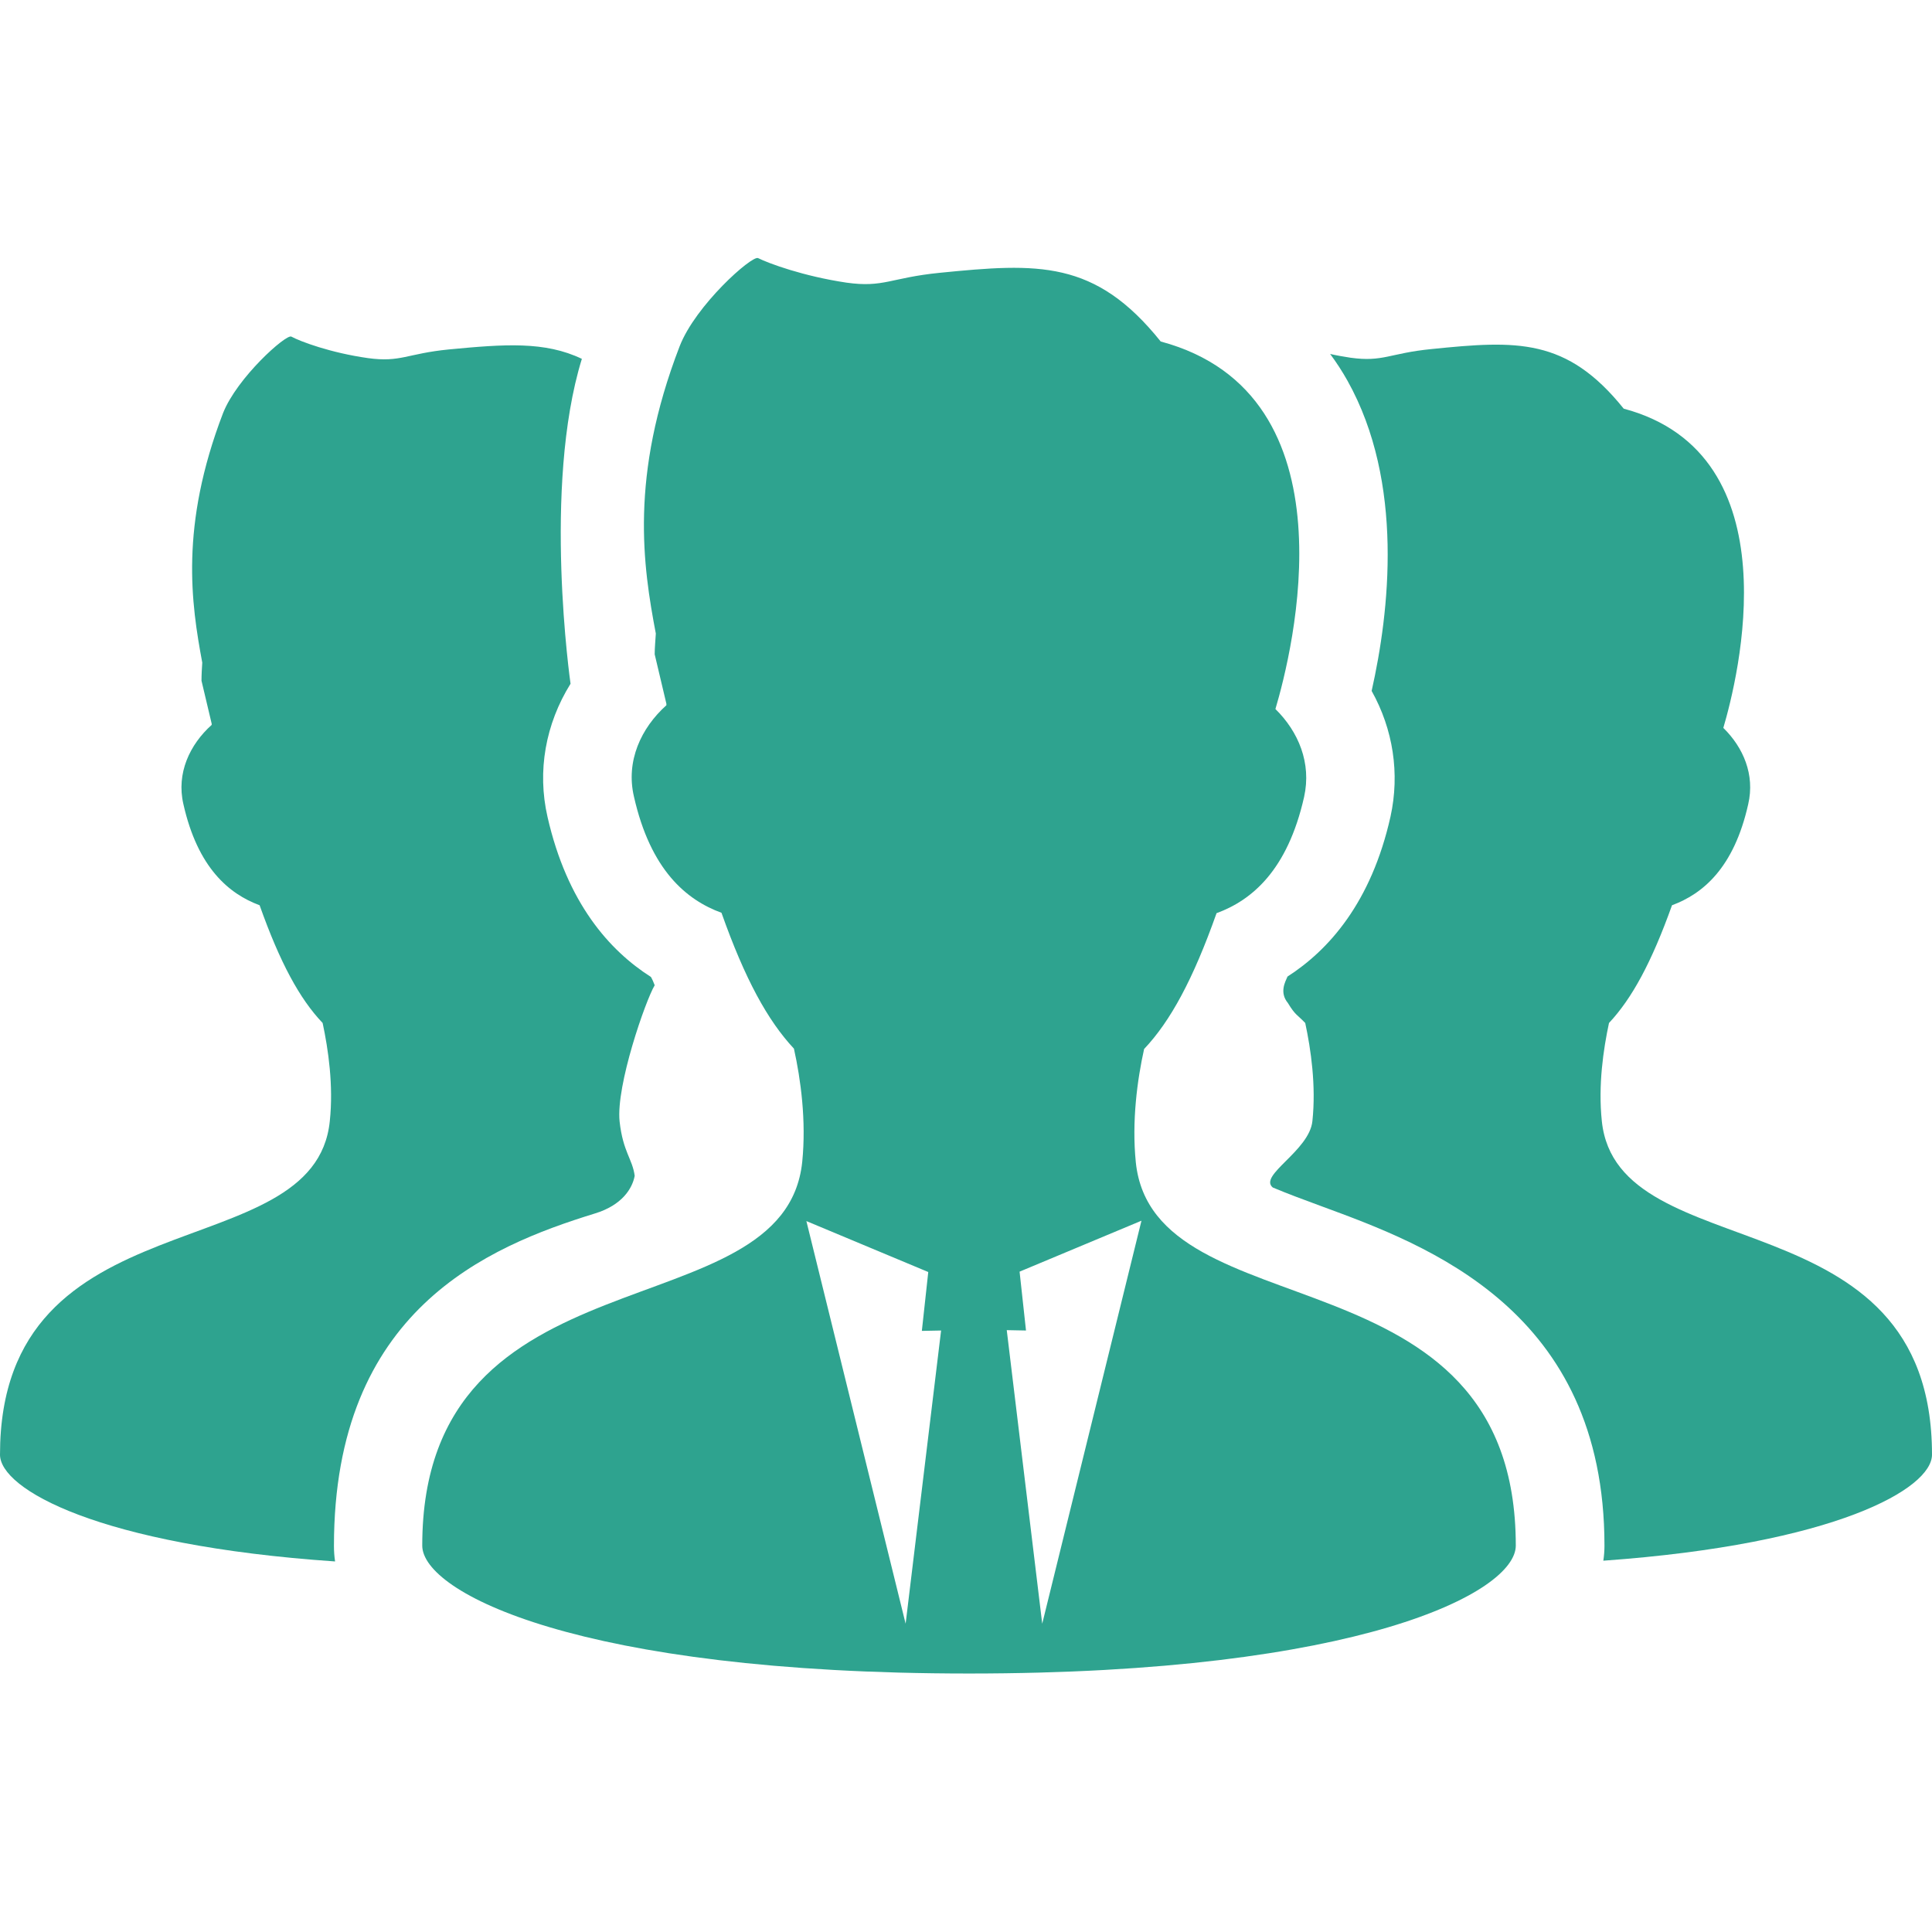
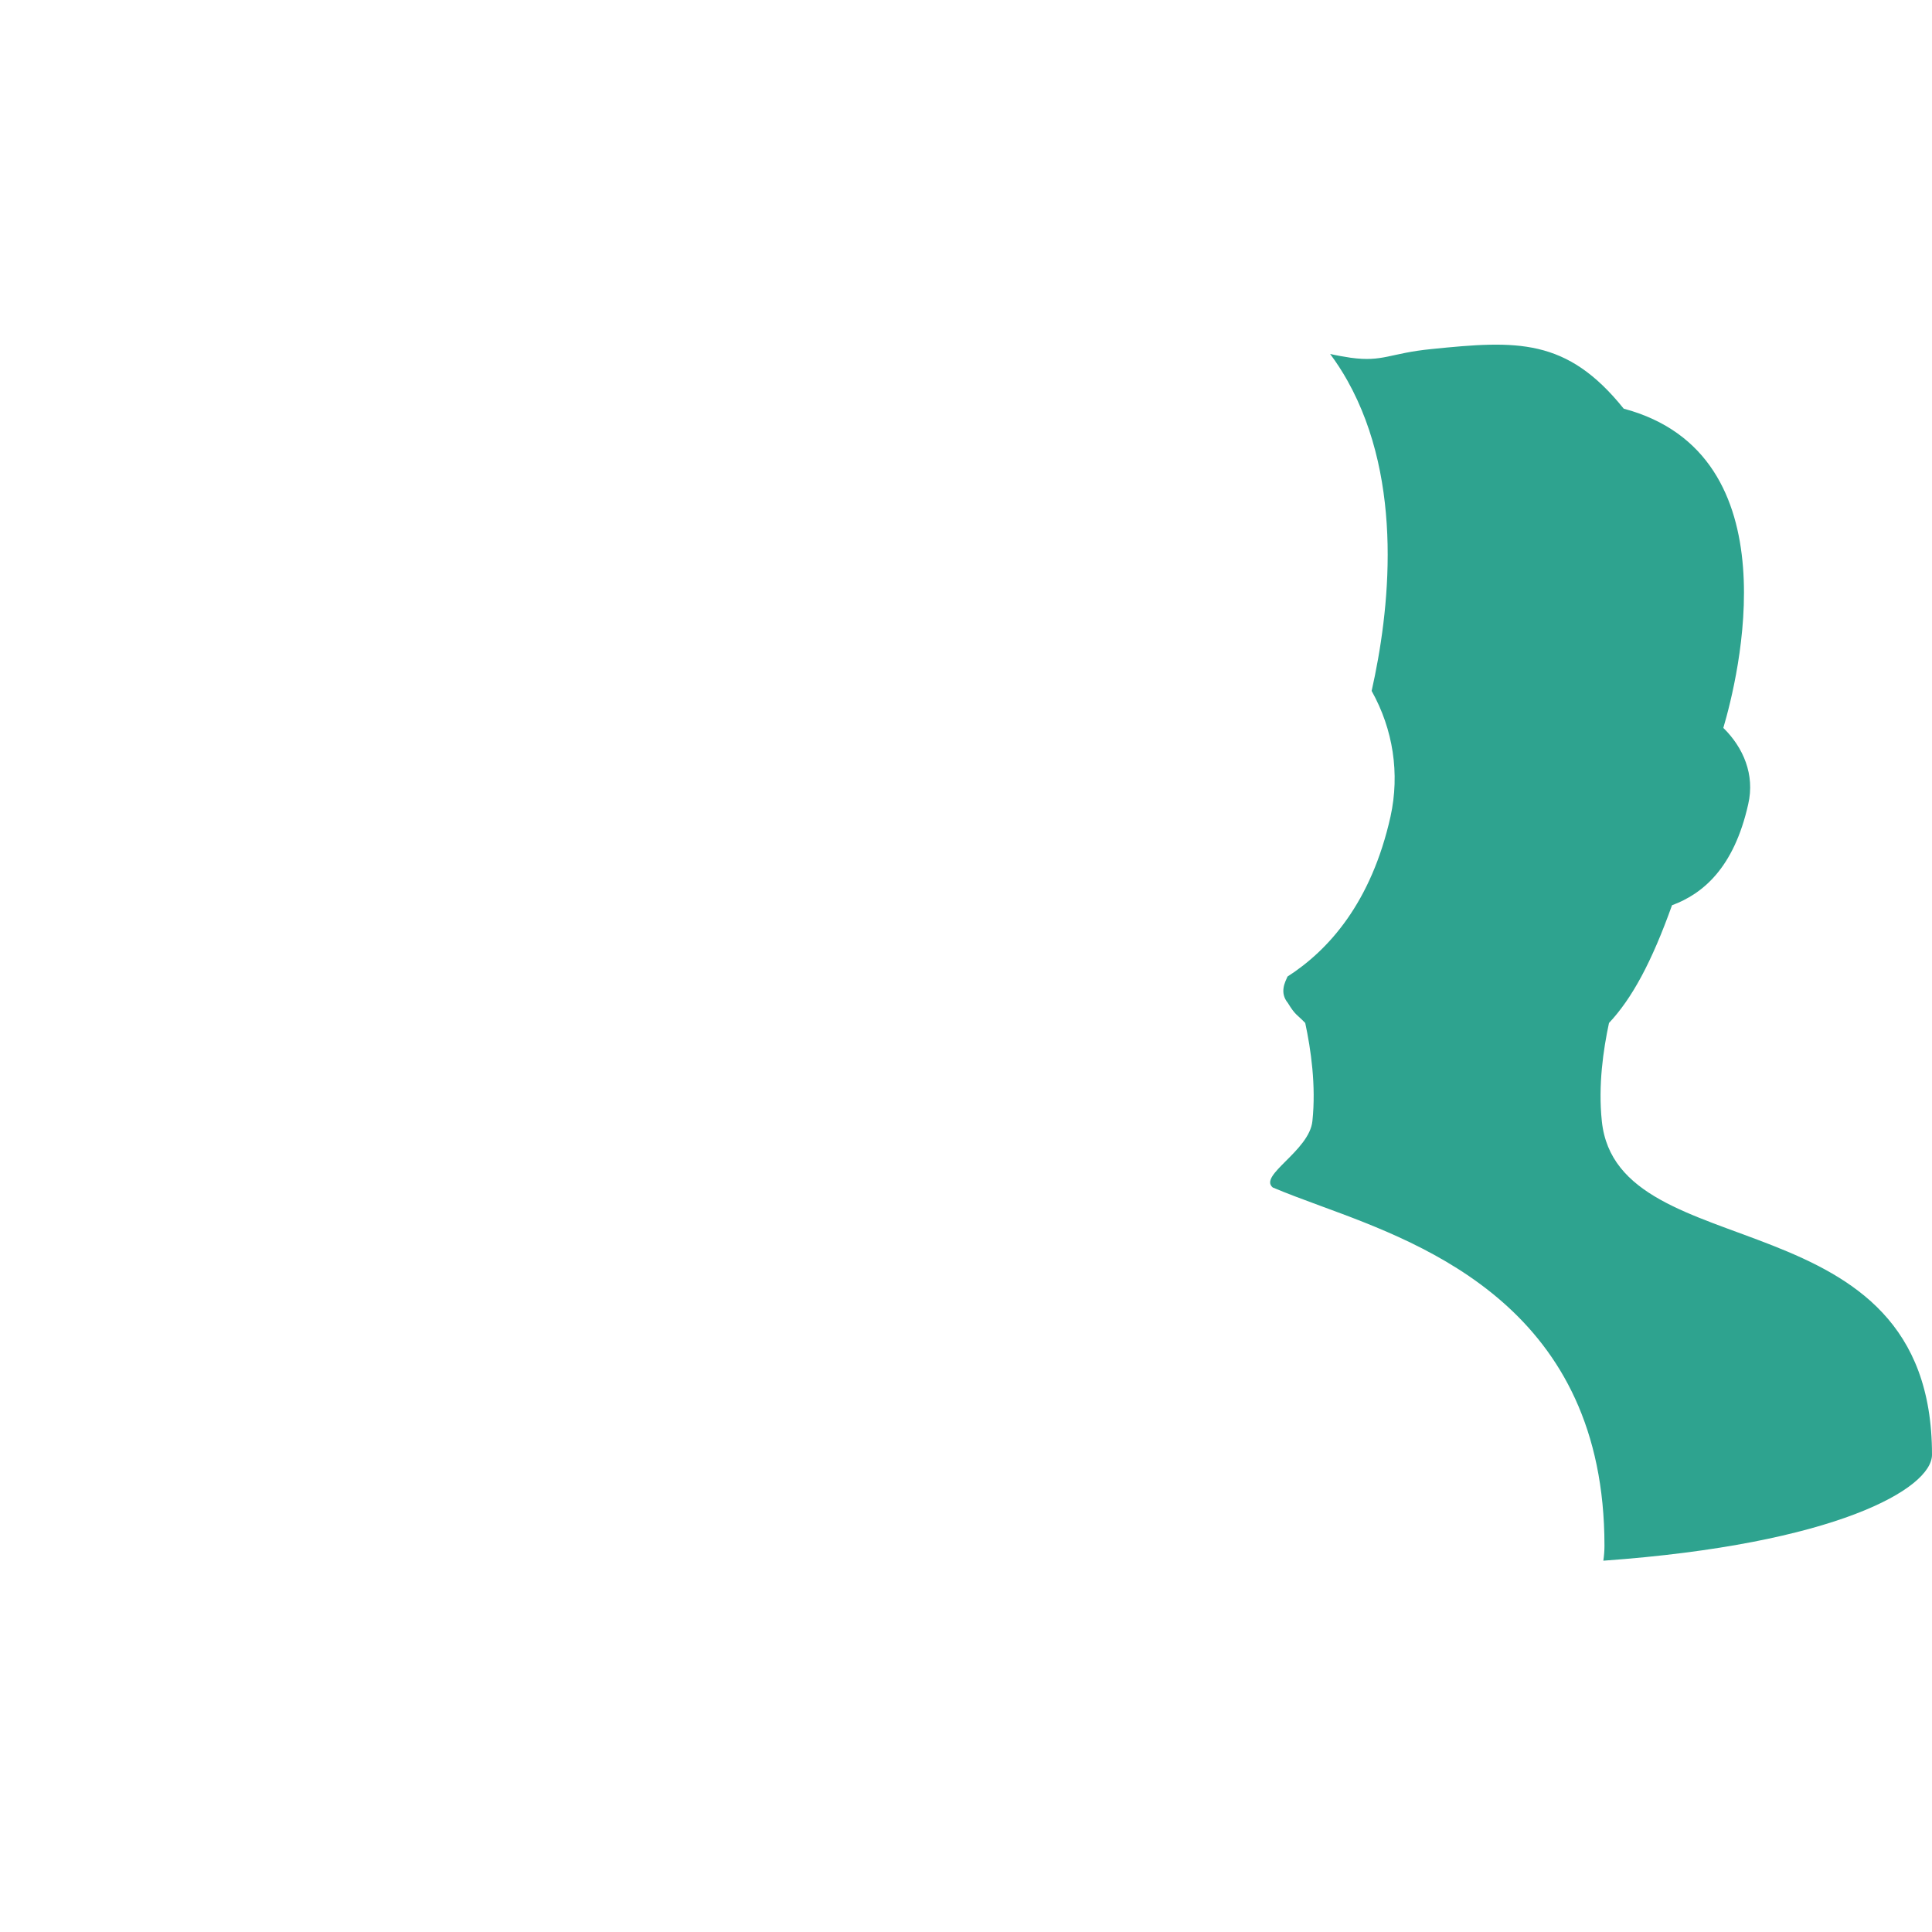
<svg xmlns="http://www.w3.org/2000/svg" version="1.1" id="_x32_" x="0px" y="0px" viewBox="0 0 512 512" style="enable-background:new 0 0 512 512;" xml:space="preserve">
  <style type="text/css">
	.st0{fill:#2EA38F;}
</style>
  <g>
-     <path class="st0" d="M157.6,321.6c7.3-2.2,10-6.7,10.6-10c-0.6-4.5-3.1-6.3-4-14.4c-1-9.5,6.9-32.1,9.3-36.1   c-0.3-0.8-0.6-1.5-1-2.2c-11-7-22.2-19.6-27.4-42.4c-2.8-12.2-0.5-24.7,6.1-35.3c0,0-7.5-52.1,3-86.1c-9.8-4.7-20.5-3.9-35.2-2.5   c-11.2,1.1-12.8,3.5-21.5,2.3c-9.9-1.4-17.9-4.4-20.3-5.7c-1.4-0.7-14.4,10.9-18.1,20.3c-11.5,30-8.4,50.5-5.5,66.1   c-0.1,1.6-0.2,3.2-0.2,4.8l2.7,11.4c0,0.1,0,0.2,0,0.3c-5.8,5.2-9.4,12.8-7.5,21c3.8,16.9,12.1,23.8,20.2,26.8   c5.4,15.2,10.6,24.8,16.7,31.2c1.5,7,2.9,16.6,1.9,26C83.4,336.8,0,315.9,0,385.5c0,9.1,26,24,88.8,28.3c-0.2-1.3-0.3-2.7-0.3-4.1   C88.5,347.3,129.1,330.4,157.6,321.6z" />
    <path class="st0" d="M424.5,297.1c-1-9.5,0.4-19,1.9-26c6.1-6.5,11.3-16.1,16.7-31.2c8.1-3,16.4-9.8,20.2-26.8   c1.8-7.8-1.3-15-6.6-20.2c3.8-12.9,18.9-72.5-26.4-84.6c-15.1-18.8-28.3-18.1-50.9-15.8c-11.2,1.1-12.8,3.5-21.5,2.3   c-1.9-0.3-3.7-0.6-5.4-1c1.7,2.3,3.2,4.6,4.6,7.1c15.1,27,11.1,61.3,6.4,82.2c5.7,10.2,7.5,21.9,5,33.3   c-5.1,22.8-16.4,35.4-27.3,42.4c-0.6,1.4-2.2,4.2,0.1,7c2,3.3,2.4,3,4.6,5.3c1.5,7,2.9,16.6,1.9,26c-0.8,7.9-14.4,14.4-10.5,17.6   c3.8,1.6,8.1,3.2,13,5c28,10.3,74.9,27.5,74.9,89.9c0,1.3-0.1,2.7-0.3,4c61.6-4.4,87.1-19.1,87.1-28.1   C512,315.9,428.6,336.8,424.5,297.1z" />
-     <path class="st0" d="M301,308c-1.1-10.9,0.4-21.9,2.2-30c7-7.4,13-18.5,19.2-36c9.3-3.4,18.8-11.3,23.2-30.8c2-9-1.5-17.3-7.6-23.3   c4.4-14.8,21.8-83.4-30.4-97.4c-17.4-21.7-32.5-20.8-58.6-18.2c-13,1.3-14.8,4-24.7,2.6c-11.4-1.7-20.6-5.1-23.4-6.5   c-1.6-0.8-16.6,12.5-20.8,23.4c-13.3,34.5-9.7,58.2-6.3,76.1c-0.1,1.8-0.3,3.7-0.3,5.5l3.1,13.1c0,0.1,0,0.3,0,0.4   c-6.7,6-10.8,14.8-8.6,24.2c4.4,19.5,13.9,27.4,23.2,30.8c6.2,17.5,12.2,28.5,19.2,36c1.8,8.1,3.3,19.1,2.2,30   c-4.7,45.6-100.7,21.6-100.7,101.7c0,12.4,41.4,33.9,144.9,33.9s144.9-21.5,144.9-33.9C401.7,329.5,305.7,353.6,301,308z    M240,430.3l-26.3-106.7l32.3,13.5l-1.7,15.6l5.1-0.1L240,430.3z M276.2,430.3l-9.4-77.8l5.1,0.1l-1.7-15.6l32.3-13.5L276.2,430.3z   " />
  </g>
</svg>